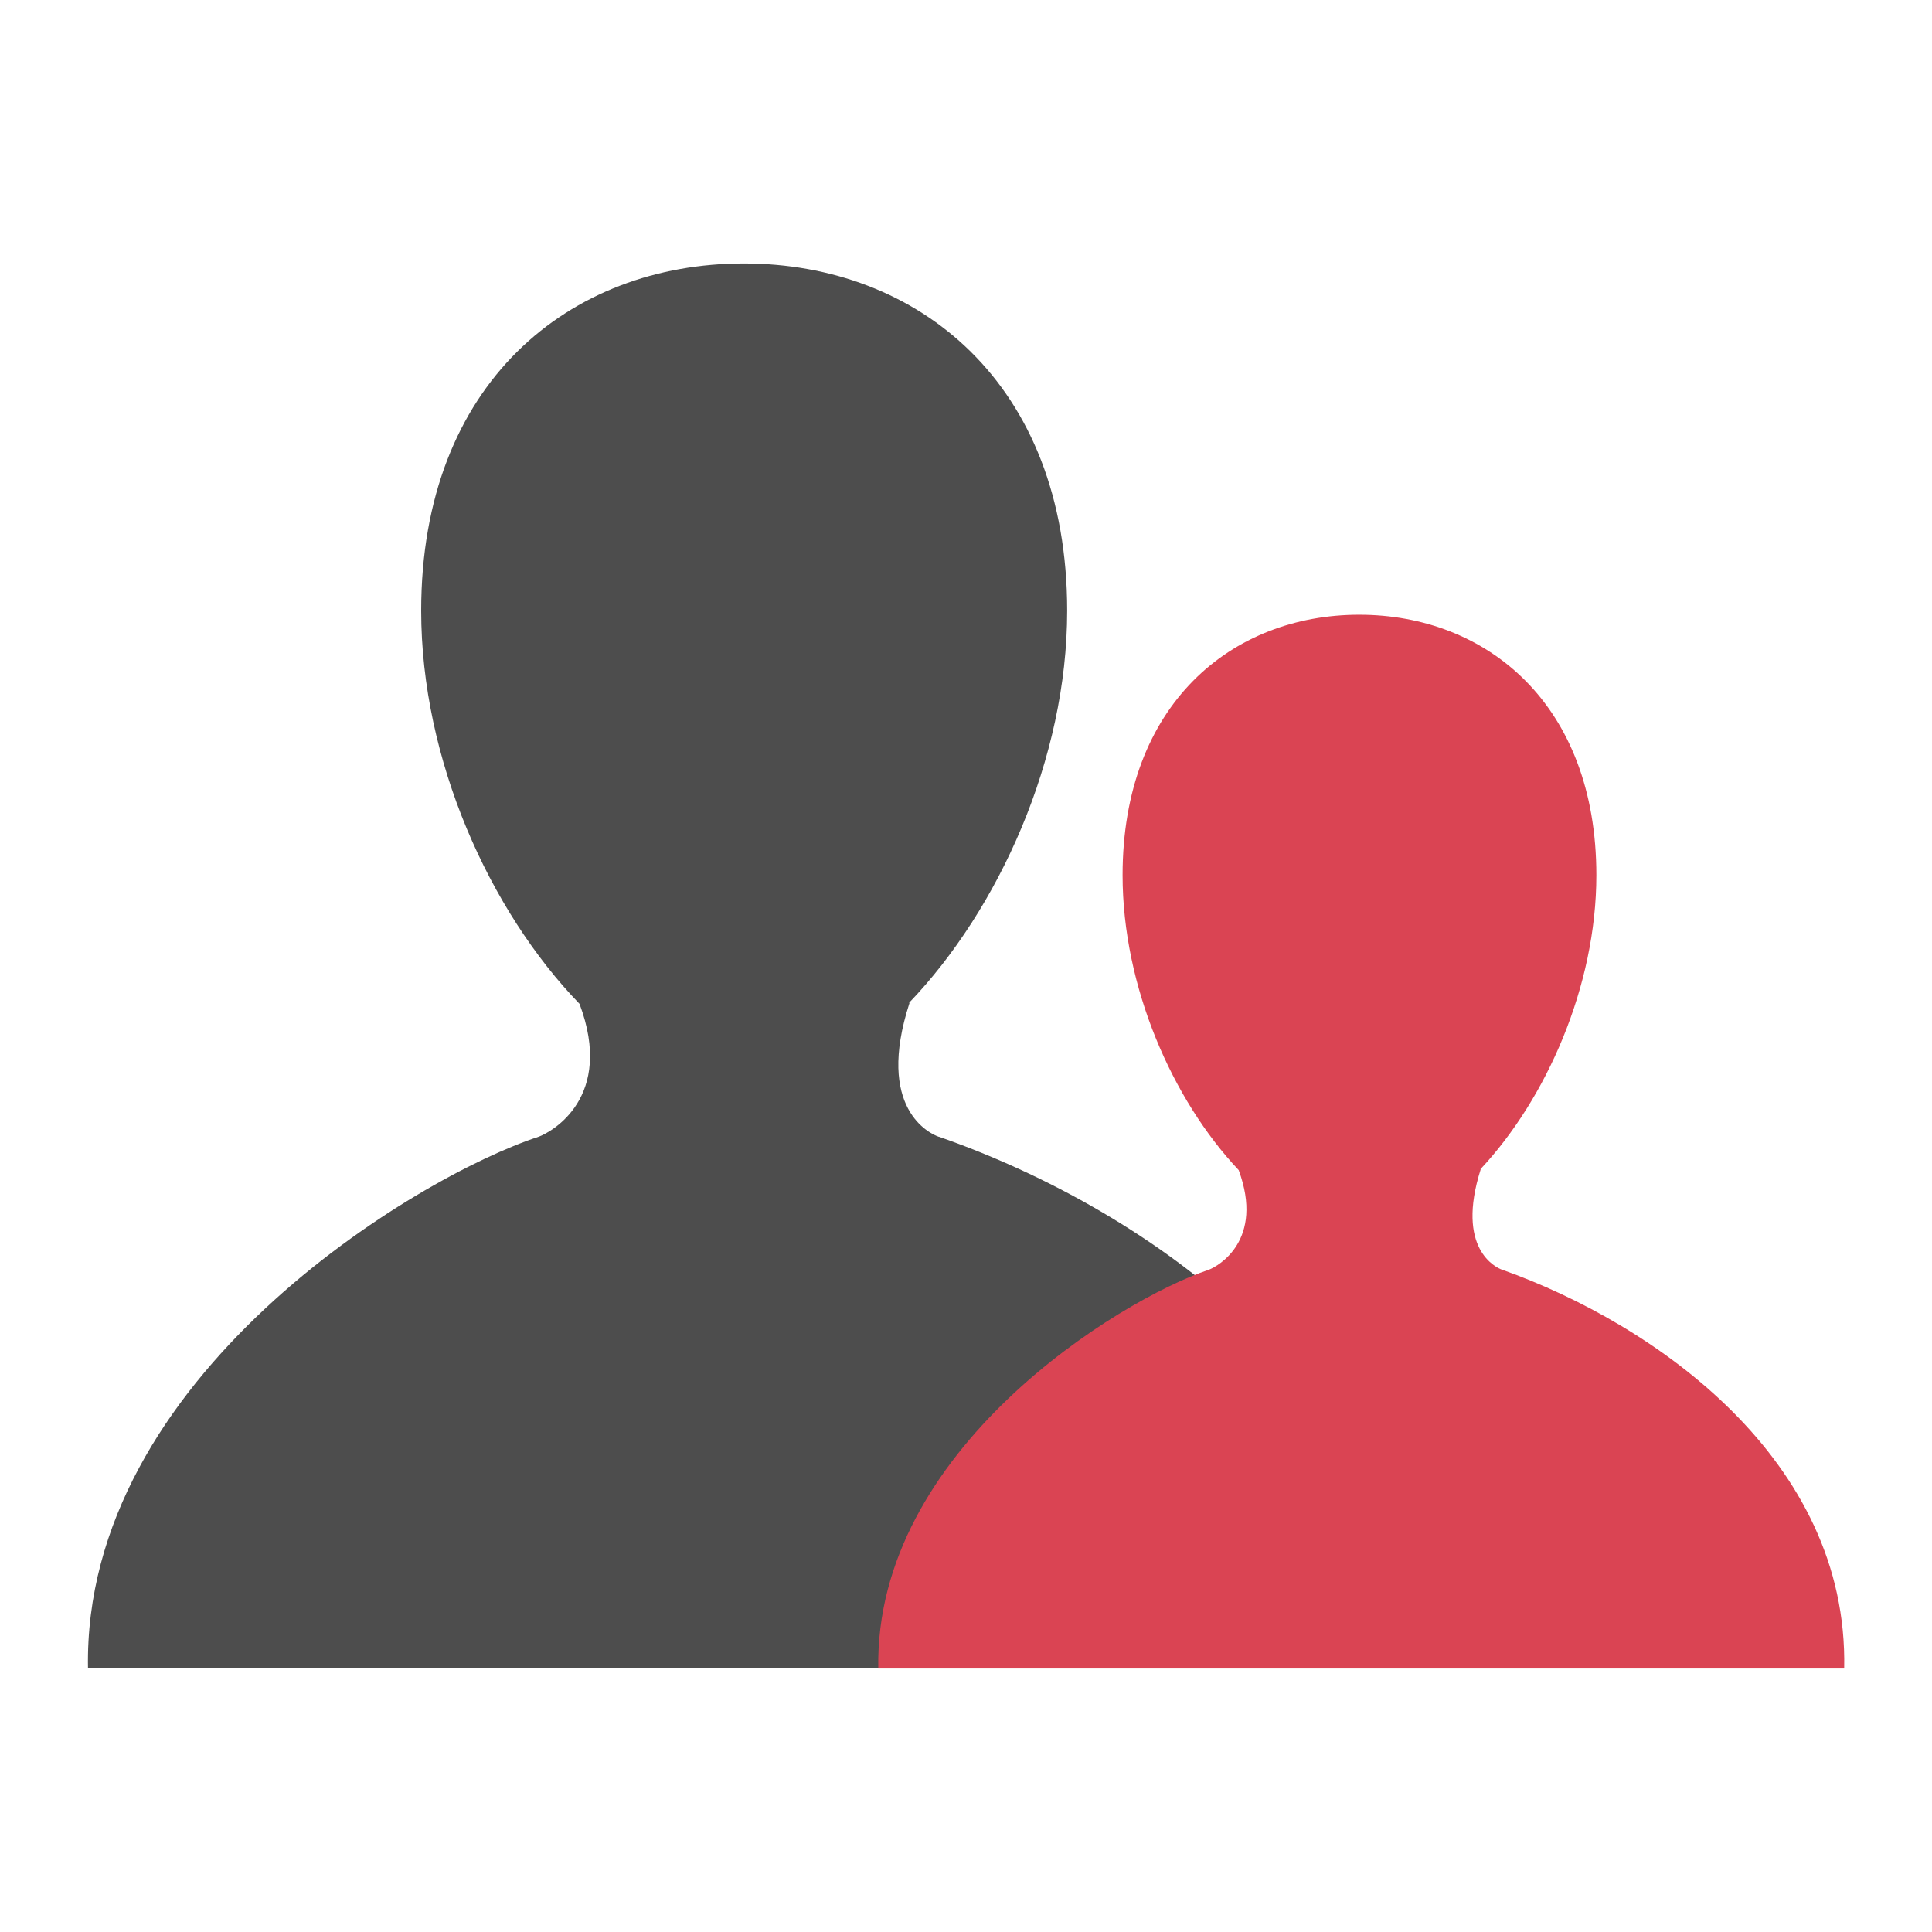
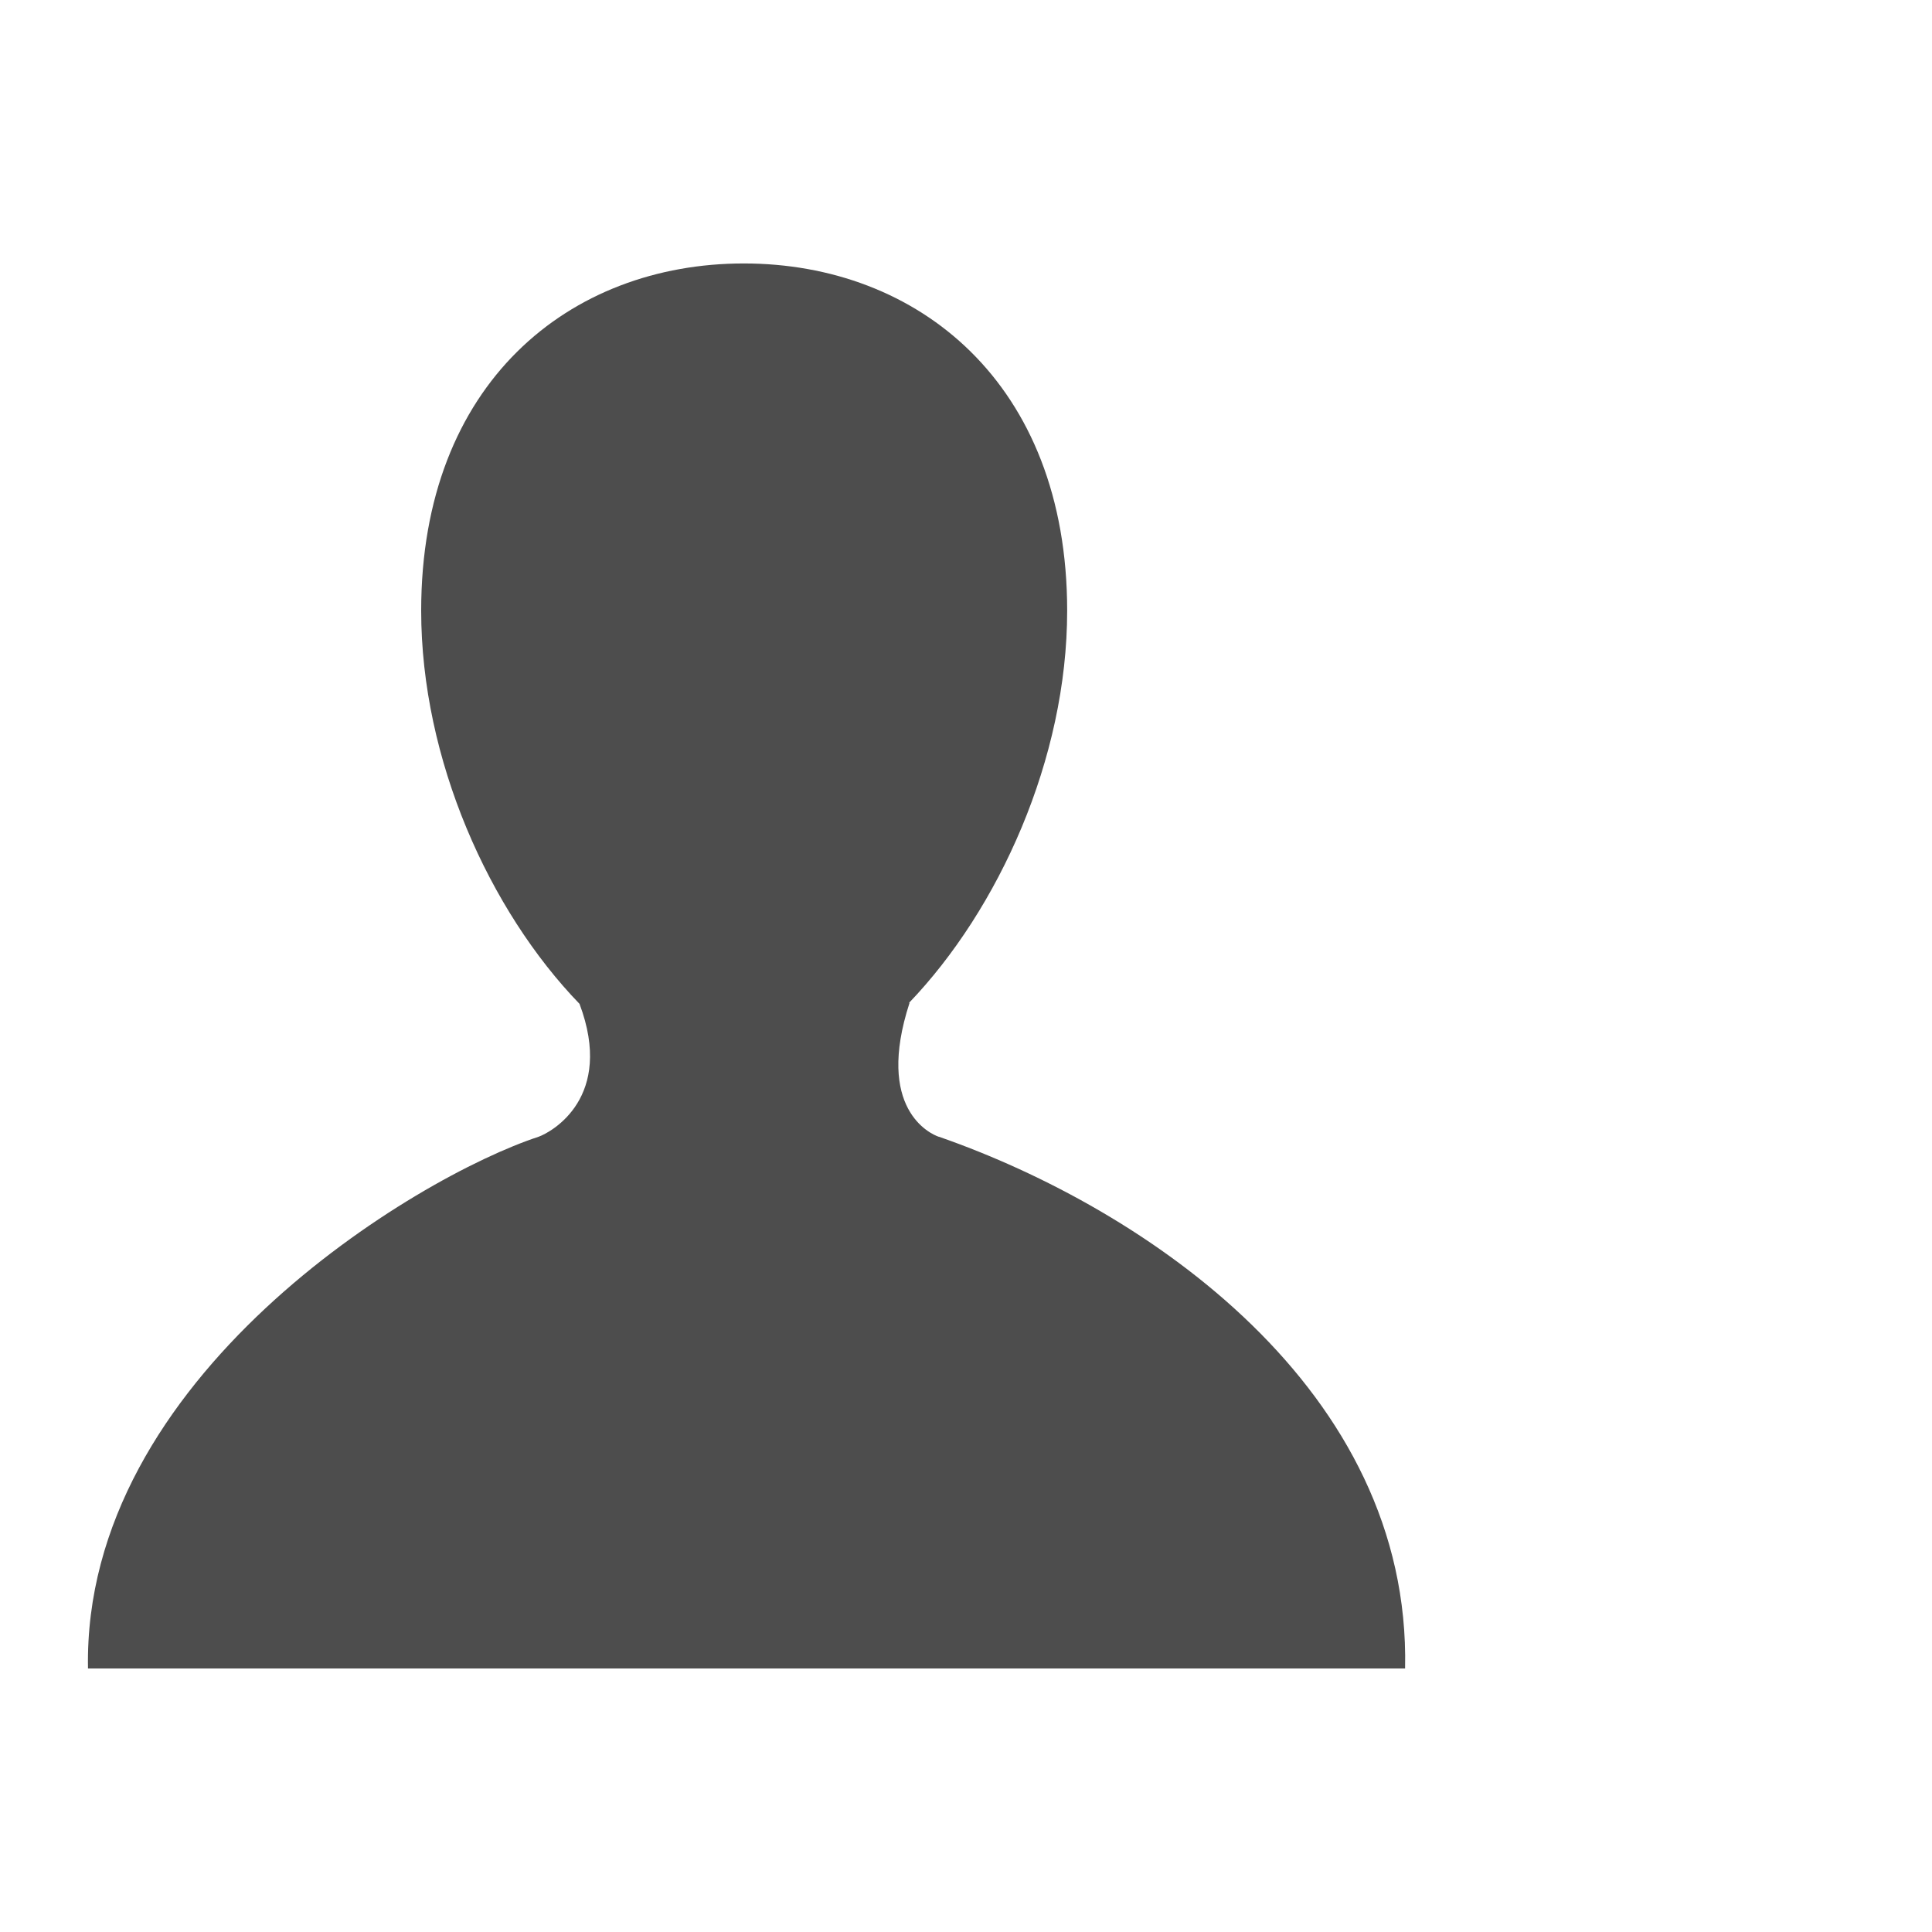
<svg xmlns="http://www.w3.org/2000/svg" xmlns:ns1="http://www.inkscape.org/namespaces/inkscape" xmlns:ns2="http://sodipodi.sourceforge.net/DTD/sodipodi-0.dtd" viewBox="0 0 22 22" id="svg2" version="1.1" ns1:version="0.91 r13725" ns2:docname="user-group-delete.svg">
  <ns2:namedview pagecolor="#ffffff" bordercolor="#666666" borderopacity="1" objecttolerance="10" gridtolerance="10" guidetolerance="10" ns1:pageopacity="0" ns1:pageshadow="2" ns1:window-width="721" ns1:window-height="480" id="namedview10" showgrid="false" ns1:zoom="10.727273" ns1:cx="11" ns1:cy="11" ns1:window-x="0" ns1:window-y="38" ns1:window-maximized="0" ns1:current-layer="svg2" />
  <defs id="defs3051">
    <style type="text/css" id="current-color-scheme">
      .ColorScheme-Text {
        color:#4d4d4d
      }
      </style>
  </defs>
  <g id="g4140" transform="translate(-326,-534.362)">
-     <path id="path6" d="m 336.691,547.307 c -0.099,-0.033 -0.726,-0.319 -0.334,-1.525 l -0.006,0 c 1.021,-1.065 1.801,-2.779 1.801,-4.466 0,-2.594 -1.703,-3.954 -3.682,-3.954 -1.981,0 -3.674,1.359 -3.674,3.954 0,1.694 0.776,3.415 1.803,4.477 0.4,1.064 -0.316,1.459 -0.465,1.513 -1.396,0.457 -5.192,2.736 -5.132,6.055 l 14.998,0 c 0.067,-3.171 -2.936,-5.229 -5.309,-6.055 z" class="ColorScheme-Text" style="color:#4d4d4d;fill:currentColor;fill-opacity:1;stroke:none" ns1:connector-curvature="0" />
-     <path id="path8" style="fill:#da4453;fill-opacity:1" d="m 343.106,548.821 c -0.073,-0.025 -0.532,-0.239 -0.245,-1.144 l -0.004,0 c 0.749,-0.799 1.321,-2.084 1.321,-3.349 0,-1.946 -1.249,-2.966 -2.7,-2.966 -1.452,0 -2.695,1.02 -2.695,2.966 0,1.271 0.569,2.561 1.322,3.358 0.294,0.798 -0.231,1.094 -0.341,1.135 -1.023,0.343 -3.807,2.052 -3.763,4.541 l 10.999,0 c 0.049,-2.378 -2.153,-3.922 -3.893,-4.541 z" ns1:connector-curvature="0" />
+     <path id="path6" d="m 336.691,547.307 c -0.099,-0.033 -0.726,-0.319 -0.334,-1.525 l -0.006,0 c 1.021,-1.065 1.801,-2.779 1.801,-4.466 0,-2.594 -1.703,-3.954 -3.682,-3.954 -1.981,0 -3.674,1.359 -3.674,3.954 0,1.694 0.776,3.415 1.803,4.477 0.4,1.064 -0.316,1.459 -0.465,1.513 -1.396,0.457 -5.192,2.736 -5.132,6.055 l 14.998,0 c 0.067,-3.171 -2.936,-5.229 -5.309,-6.055 " class="ColorScheme-Text" style="color:#4d4d4d;fill:currentColor;fill-opacity:1;stroke:none" ns1:connector-curvature="0" />
  </g>
</svg>